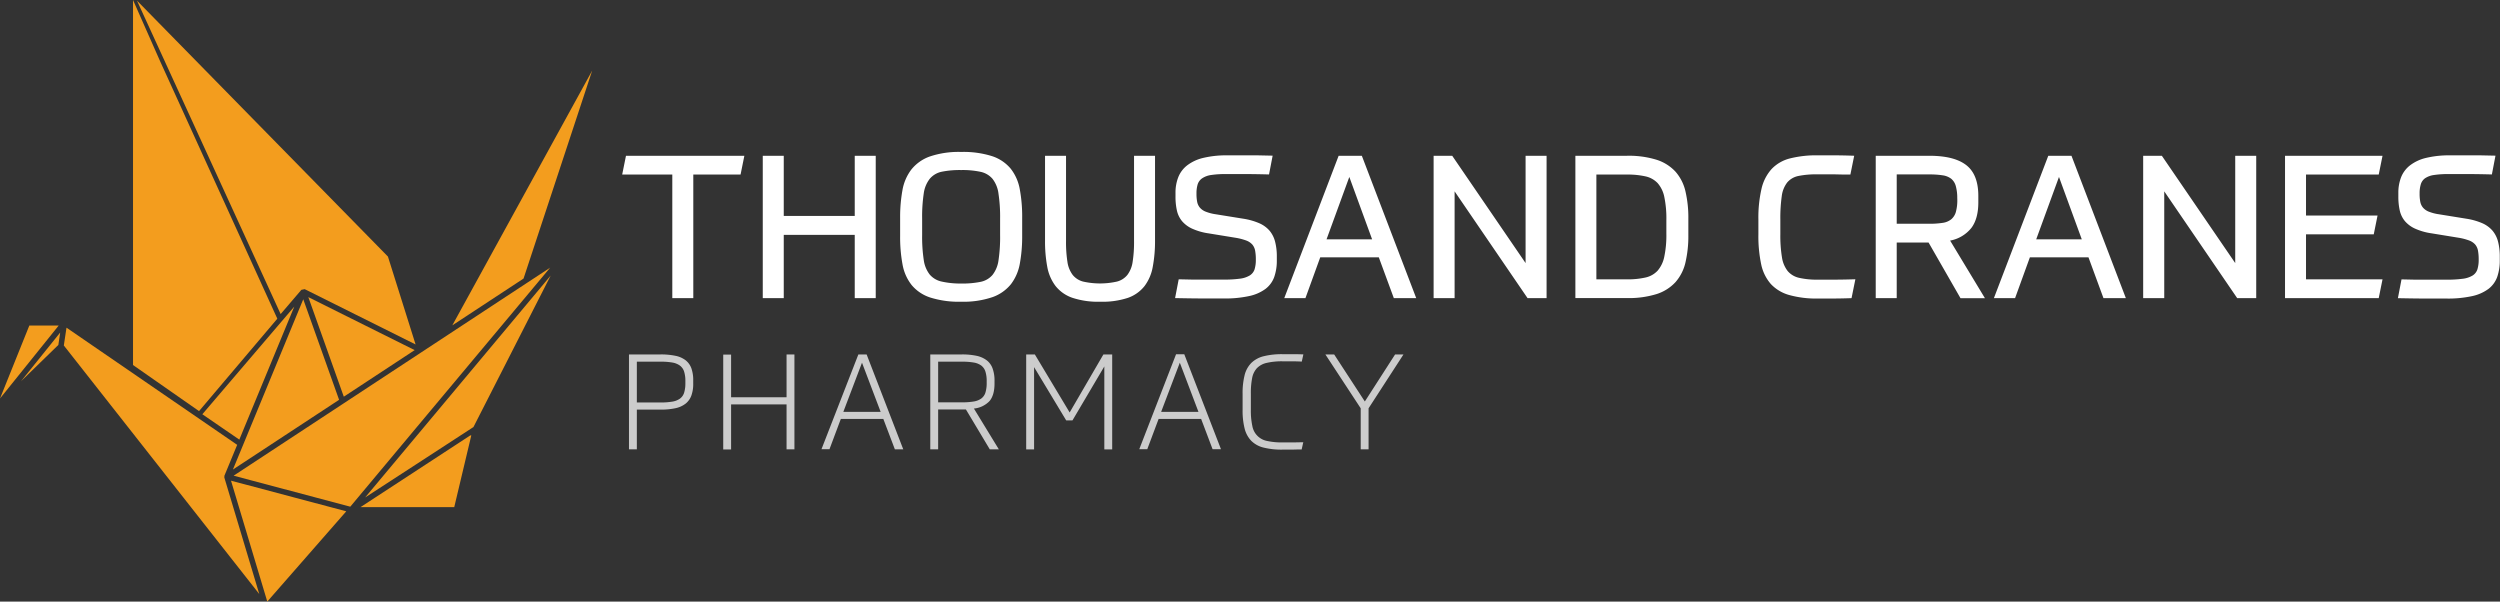
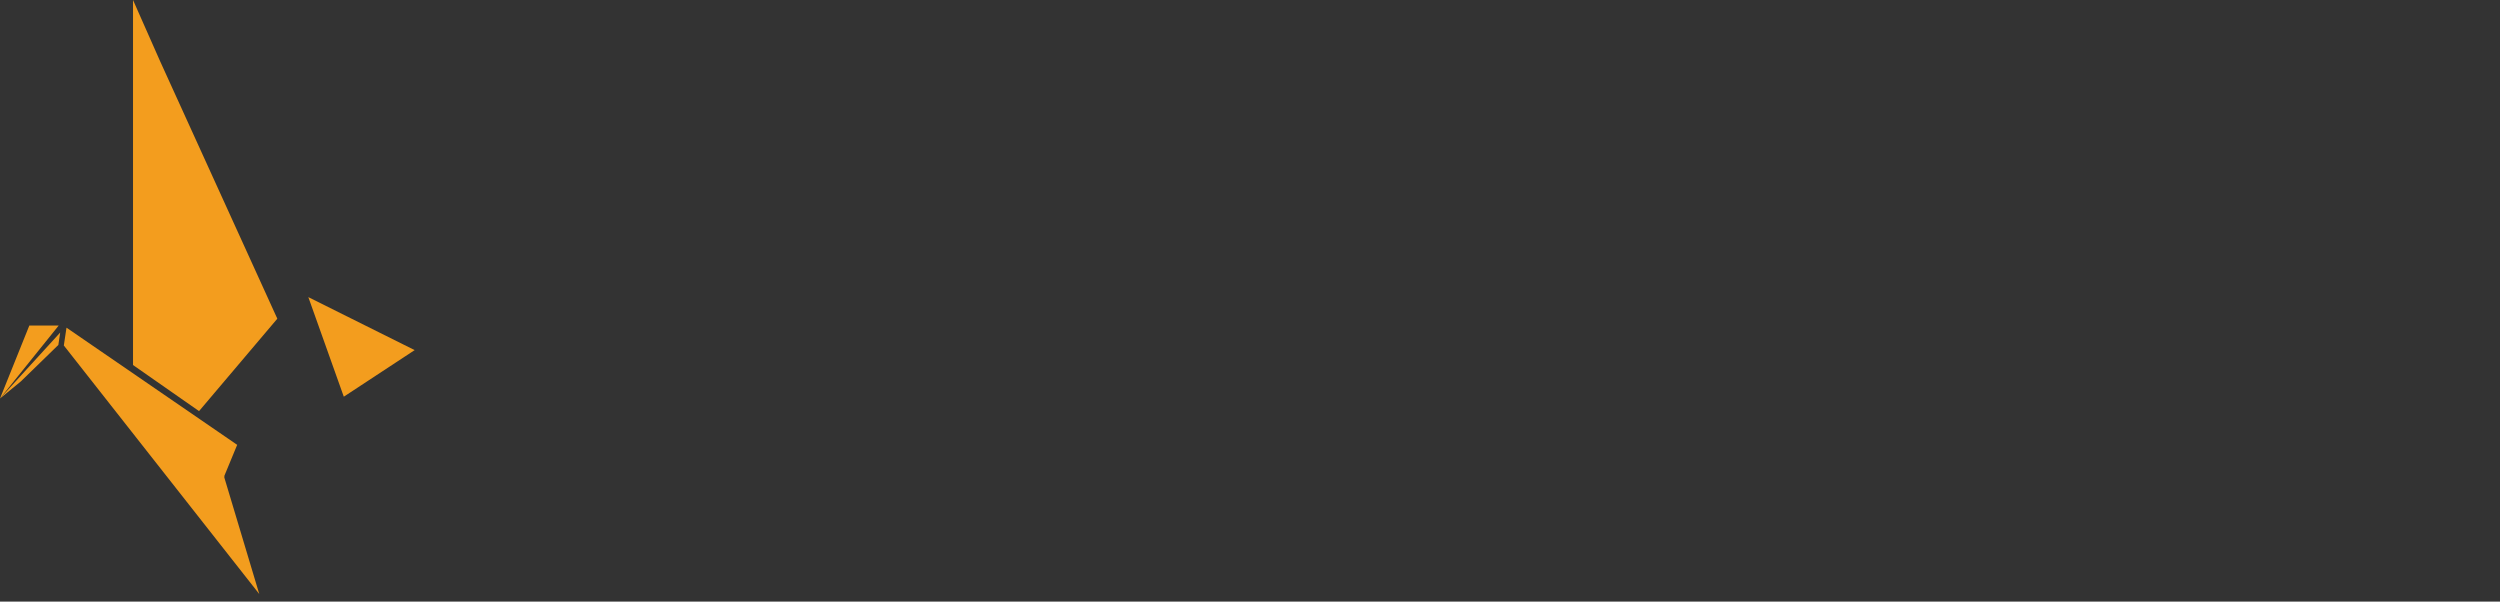
<svg xmlns="http://www.w3.org/2000/svg" id="Layer_1" data-name="Layer 1" viewBox="0 0 908.7 218.66">
  <rect x="0" y="0" width="908.7" height="218.66" fill="#333333" stroke="none" />
  <defs>
    <style>.cls-1{fill:#f39d1e}.cls-2{fill:#fff}.cls-3{fill:#ccc}</style>
  </defs>
  <title>logo-white</title>
-   <path class="cls-1" d="M124.97 144.19l25.75-16.93L112.07 108l12.31 34.55.59 1.64zM48.35 132.68l24 16.75 28.45-33.59-42.57-93.51L48.35 0v132.68zM0 144.85l21.33-26.52H10.66L0 144.85zM21.88 120.87L7.63 138.59l13.58-13.21.67-4.51z" />
-   <path class="cls-1" d="M141.01 93.26L49.77.21l.07.13 52.17 113.82 7.53-8.81 1.21-.25 40.31 20.1-10.05-31.94z" />
-   <path class="cls-1" d="M73.55 150.57l7.41 5.09 6.03 4.13 19.98-48.35-33.42 39.13zM154.53 151.62l45.44-54.33-8.28 5.44-8.53 5.6-29.89 19.65L125 146.56 84.92 172.9l42.4 11.27 27.21-32.55zM123.25 145.32l-13.02-36.54-12.82 31.03-9.04 21.89-3.71 8.97 38.59-25.35zM200.16 100.17l-37.23 44.53-30.21 36.12 18.33-11.91 21.04-13.69 28.07-55.05zM165.11 184.33l6.2-26.08h-.35l-39.91 26.08h34.06zM215.25 25.66l-50.85 92.61 25.9-17.02 24.95-75.59zM125.86 185.85l-41.89-11.13 13.18 43.94 28.71-32.81z" />
+   <path class="cls-1" d="M124.97 144.19l25.75-16.93L112.07 108l12.31 34.55.59 1.64zM48.35 132.68l24 16.75 28.45-33.59-42.57-93.51L48.35 0v132.68zM0 144.85l21.33-26.52H10.66L0 144.85zL7.63 138.59l13.58-13.21.67-4.51z" />
  <path class="cls-1" d="M23.2 125.58l71.04 90.34-12.7-42.34.03-.67 4.64-11.22-62.04-42.59-.97 6.48z" />
-   <path class="cls-2" d="M270.56 56.62l-1.38 6.83H252v44.92h-7.63V63.45h-18.22l1.38-6.83h43zM318.31 56.62v51.75h-7.63v-23h-25.8v23h-7.63V56.62h7.63v21.87h25.8V56.62h7.63zM349.35 109.67a34.39 34.39 0 0 1-11.23-1.53 14.74 14.74 0 0 1-6.76-4.54 16.82 16.82 0 0 1-3.31-7.49 54.54 54.54 0 0 1-.87-10.36v-6.6a54.43 54.43 0 0 1 .84-10 17.27 17.27 0 0 1 3.23-7.52 15 15 0 0 1 6.75-4.76 32.77 32.77 0 0 1 11.37-1.64 34.4 34.4 0 0 1 11.23 1.53 14.74 14.74 0 0 1 6.76 4.54 16.82 16.82 0 0 1 3.31 7.49 54.48 54.48 0 0 1 .87 10.36v6.61a54.56 54.56 0 0 1-.84 10 17.27 17.27 0 0 1-3.23 7.52 15 15 0 0 1-6.72 4.72 32.79 32.79 0 0 1-11.4 1.67zm0-6.61a33 33 0 0 0 7.09-.62 7.69 7.69 0 0 0 4.32-2.51 11 11 0 0 0 2.18-5.34 57.19 57.19 0 0 0 .58-9.12v-6a56.64 56.64 0 0 0-.58-9 11 11 0 0 0-2.18-5.47 7.89 7.89 0 0 0-4.32-2.54 31.3 31.3 0 0 0-7.09-.65 33.14 33.14 0 0 0-7.09.62 7.71 7.71 0 0 0-4.32 2.57 11 11 0 0 0-2.18 5.34 57.12 57.12 0 0 0-.58 9.12v6a56.55 56.55 0 0 0 .58 9 11 11 0 0 0 2.18 5.34 7.88 7.88 0 0 0 4.32 2.54 31.39 31.39 0 0 0 7.09.72zM399.86 109.67a29.48 29.48 0 0 1-10.14-1.45 13.3 13.3 0 0 1-6.07-4.29 16.32 16.32 0 0 1-3-7 50.12 50.12 0 0 1-.8-9.45V56.62h7.63v31a46.13 46.13 0 0 0 .51 7.56 10.28 10.28 0 0 0 1.89 4.72 7.19 7.19 0 0 0 3.78 2.44 28 28 0 0 0 12.36 0 7.2 7.2 0 0 0 3.78-2.44 10.29 10.29 0 0 0 1.89-4.72 46.27 46.27 0 0 0 .51-7.56v-31h7.63v30.89A50.25 50.25 0 0 1 419 97a16.34 16.34 0 0 1-3 7 13.29 13.29 0 0 1-6.11 4.29 29.56 29.56 0 0 1-10.03 1.38zM452 79.51a23.73 23.73 0 0 1 5.74 1.64 10.49 10.49 0 0 1 3.74 2.73 10.1 10.1 0 0 1 2 4 21.41 21.41 0 0 1 .62 5.45v1.24a18 18 0 0 1-.94 6.11A9.52 9.52 0 0 1 460 105a15.41 15.41 0 0 1-6 2.62 41.08 41.08 0 0 1-9.23.87h-6.57q-4.33 0-11.08-.14l1.31-6.83 5.12.11h11.23a42.87 42.87 0 0 0 5.85-.33 9.11 9.11 0 0 0 3.6-1.16 4.18 4.18 0 0 0 1.77-2.2 11.56 11.56 0 0 0 .47-3.6 17.17 17.17 0 0 0-.25-3.2 4.82 4.82 0 0 0-1-2.22 5.5 5.5 0 0 0-2.22-1.49 20.61 20.61 0 0 0-3.85-1l-9.81-1.6a22.15 22.15 0 0 1-6-1.71 10.61 10.61 0 0 1-3.71-2.76 9.19 9.19 0 0 1-1.85-3.85 22.64 22.64 0 0 1-.51-5.05v-1.4a15.37 15.37 0 0 1 1-5.63 10.22 10.22 0 0 1 3.2-4.29 15.45 15.45 0 0 1 5.81-2.73 35.68 35.68 0 0 1 8.9-.94h11.2l5.2.11-1.31 6.83q-5.16-.14-8.8-.14h-6.9a34.83 34.83 0 0 0-5.27.33 7.85 7.85 0 0 0-3.3 1.19 4.18 4.18 0 0 0-1.67 2.21 11.16 11.16 0 0 0-.43 3.38 14.86 14.86 0 0 0 .25 3 4.69 4.69 0 0 0 1 2.11 5.39 5.39 0 0 0 2.11 1.45 16.12 16.12 0 0 0 3.63.94zM501.17 93.54h-21.29l-5.38 14.83h-7.7l19.77-51.75H495l19.77 51.75h-8.14zm-19-6.54h16.57l-8.29-22.68zM527.85 56.62l26.67 39v-39h7.63v51.75h-6.91l-26.52-38.82v38.81h-7.63V56.62h6.76zM572.62 56.62h18.75a34 34 0 0 1 10.76 1.45 15.87 15.87 0 0 1 6.87 4.32 16.35 16.35 0 0 1 3.63 7.16 42 42 0 0 1 1.05 10v5.85a42.35 42.35 0 0 1-1.05 10 16.33 16.33 0 0 1-3.63 7.16 15.85 15.85 0 0 1-6.87 4.33 33.93 33.93 0 0 1-10.76 1.45h-18.75V56.62zm7.63 44.92h11.12a29.42 29.42 0 0 0 6.69-.66 8.51 8.51 0 0 0 4.43-2.47 11.09 11.09 0 0 0 2.44-5.09 38.18 38.18 0 0 0 .76-8.43V80a38.11 38.11 0 0 0-.76-8.47 10.82 10.82 0 0 0-2.44-5 8.64 8.64 0 0 0-4.43-2.43 29.43 29.43 0 0 0-6.69-.65h-11.12v38.09zM647.12 85.11a48.94 48.94 0 0 0 .58 8.39 10.64 10.64 0 0 0 2.11 5.05A7.67 7.67 0 0 0 654 101a29.14 29.14 0 0 0 6.8.65h5.89q3.13 0 7.7-.14l-1.39 6.86q-3.92.14-7.27.14h-4.94a36.32 36.32 0 0 1-10.43-1.27 14.47 14.47 0 0 1-6.69-4 15.7 15.7 0 0 1-3.53-7.24 49.63 49.63 0 0 1-1-10.87V79.8a46.56 46.56 0 0 1 1.13-11.16 16.06 16.06 0 0 1 3.67-7.2 13.87 13.87 0 0 1 6.65-3.85 38.91 38.91 0 0 1 10.14-1.13h5.74q3.12 0 7.49.15l-1.38 6.83h-2.62l-3.16-.07h-6.23a32.58 32.58 0 0 0-6.83.58 7.2 7.2 0 0 0-4.11 2.36 10.15 10.15 0 0 0-2 5 57.34 57.34 0 0 0-.51 8.54v5.31zM689.42 108.37h-7.63V56.62h19.48q9.08 0 13.45 3.42t4.36 11.19v2.33q0 5.89-2.51 9.27a12.88 12.88 0 0 1-7.74 4.62l12.65 20.93h-8.88L701 88.16h-11.58v20.21zm22-36.2a16.11 16.11 0 0 0-.51-4.47 5.24 5.24 0 0 0-1.65-2.7 6.59 6.59 0 0 0-3.12-1.27 30.44 30.44 0 0 0-4.87-.33h-11.85v17.93h11.85a30.44 30.44 0 0 0 4.87-.33 6.37 6.37 0 0 0 3.12-1.31 5.46 5.46 0 0 0 1.67-2.69 16.1 16.1 0 0 0 .51-4.47v-.36zM759.12 93.54h-21.3l-5.38 14.83h-7.7l19.77-51.75h8.43l19.77 51.75h-8.14zm-19-6.54h16.57l-8.29-22.68zM785.79 56.62l26.67 39v-39h7.63v51.75h-6.91l-26.52-38.82v38.81H779V56.62h6.76zM866 56.62l-1.38 6.83h-26.43v14.9h26l-1.38 6.83h-24.62v16.35H866l-1.38 6.83h-34.06V56.62H866zM896.56 79.51a23.73 23.73 0 0 1 5.74 1.64 10.49 10.49 0 0 1 3.7 2.72 10.1 10.1 0 0 1 2 4 21.41 21.41 0 0 1 .62 5.45v1.24a18 18 0 0 1-.94 6.11 9.52 9.52 0 0 1-3.2 4.36 15.41 15.41 0 0 1-6 2.62 41.08 41.08 0 0 1-9.23.87h-6.58q-4.33 0-11.08-.14l1.31-6.83 5.12.11h11.23a42.87 42.87 0 0 0 5.85-.33 9.11 9.11 0 0 0 3.6-1.16 4.18 4.18 0 0 0 1.78-2.25 11.56 11.56 0 0 0 .47-3.6 17.17 17.17 0 0 0-.25-3.2 4.82 4.82 0 0 0-1-2.22 5.5 5.5 0 0 0-2.22-1.49 20.61 20.61 0 0 0-3.85-1l-9.81-1.6a22.15 22.15 0 0 1-6-1.71 10.61 10.61 0 0 1-3.71-2.76 9.19 9.19 0 0 1-1.85-3.85 22.64 22.64 0 0 1-.51-5.05v-1.38a15.37 15.37 0 0 1 1-5.63 10.22 10.22 0 0 1 3.2-4.29 15.45 15.45 0 0 1 5.81-2.73 35.68 35.68 0 0 1 8.9-.94h11.2l5.2.11-1.31 6.83q-5.16-.14-8.8-.14h-6.9a34.83 34.83 0 0 0-5.27.33 7.85 7.85 0 0 0-3.27 1.16 4.18 4.18 0 0 0-1.6 2.24 11.16 11.16 0 0 0-.43 3.38 14.86 14.86 0 0 0 .25 3 4.69 4.69 0 0 0 1 2.11 5.39 5.39 0 0 0 2.11 1.45 16.13 16.13 0 0 0 3.63.94z" />
-   <path class="cls-3" d="M231.48 148.89v14.44h-2.86v-34.5h11.48a25.5 25.5 0 0 1 5.48.51 8.84 8.84 0 0 1 3.68 1.65 6.62 6.62 0 0 1 2.06 2.93 12.78 12.78 0 0 1 .65 4.36v1.16a12.35 12.35 0 0 1-.68 4.36 6.69 6.69 0 0 1-2.11 2.93 9 9 0 0 1-3.68 1.65 24.9 24.9 0 0 1-5.4.51h-8.62zm17.64-10.37a11.13 11.13 0 0 0-.46-3.46 4.38 4.38 0 0 0-1.53-2.18 6.56 6.56 0 0 0-2.79-1.11 24.06 24.06 0 0 0-4.24-.31h-8.62v14.83h8.62a24.39 24.39 0 0 0 4.29-.31 6.57 6.57 0 0 0 2.79-1.11 4.23 4.23 0 0 0 1.5-2.18 11.65 11.65 0 0 0 .44-3.46v-.68zM288.76 128.83v34.5h-2.86V147h-20.16v16.38h-2.86v-34.5h2.86v15.51h20.16v-15.56h2.86zM321.07 152.28h-15.45l-4.12 11h-2.91L312 128.83h3l13.32 34.5h-3.05zm-14.54-2.57h13.57l-6.78-17.88zM341 148.84v14.49h-2.86v-34.5h11.48a24.9 24.9 0 0 1 5.4.51 9.23 9.23 0 0 1 3.68 1.66 6.51 6.51 0 0 1 2.11 3 12.93 12.93 0 0 1 .68 4.46v.92q0 4.17-1.77 6.35a9 9 0 0 1-5.72 2.77l9.06 14.83h-3.29l-8.67-14.49H341zm17.64-10.27a11.32 11.32 0 0 0-.46-3.51 4.44 4.44 0 0 0-1.5-2.18 6.4 6.4 0 0 0-2.79-1.11 24.49 24.49 0 0 0-4.26-.31H341v14.78h8.62a24.74 24.74 0 0 0 4.34-.31 6.36 6.36 0 0 0 2.76-1.11 4.29 4.29 0 0 0 1.48-2.18 11.86 11.86 0 0 0 .44-3.51v-.53zM387.55 152.82l-11.68-19.38v29.9H373v-34.5h3.15l12.65 21.08 12.26-21.08h3.2v34.5h-2.86v-30.15l-11.58 19.62h-2.28zM436.59 152.28h-15.46l-4.12 11h-2.91l13.37-34.5h3l13.33 34.5h-3.05zm-14.54-2.57h13.57l-6.78-17.88zM466.24 160.81h3.88l3.59-.07-.58 2.62q-1.5 0-3.27.07h-3.61a27.17 27.17 0 0 1-7-.75 9.52 9.52 0 0 1-4.46-2.47 9.9 9.9 0 0 1-2.4-4.46 26.82 26.82 0 0 1-.73-6.76v-5.86a26.82 26.82 0 0 1 .73-6.76 9.61 9.61 0 0 1 2.42-4.43 9.78 9.78 0 0 1 4.48-2.45 27.17 27.17 0 0 1 7-.75h5.09l2.37.07-.58 2.62q-2.08-.1-3.68-.1h-3.25a24.35 24.35 0 0 0-5.86.58 7.08 7.08 0 0 0-3.54 1.94 7.33 7.33 0 0 0-1.72 3.61 28.85 28.85 0 0 0-.46 5.65V149a26.28 26.28 0 0 0 .53 5.79 6.71 6.71 0 0 0 5.43 5.5 24.76 24.76 0 0 0 5.62.52zM484.94 128.83l11.15 17.1 11-17.1h3.05l-12.69 19.58v14.92h-2.86v-14.92l-12.84-19.58h3.2z" />
</svg>